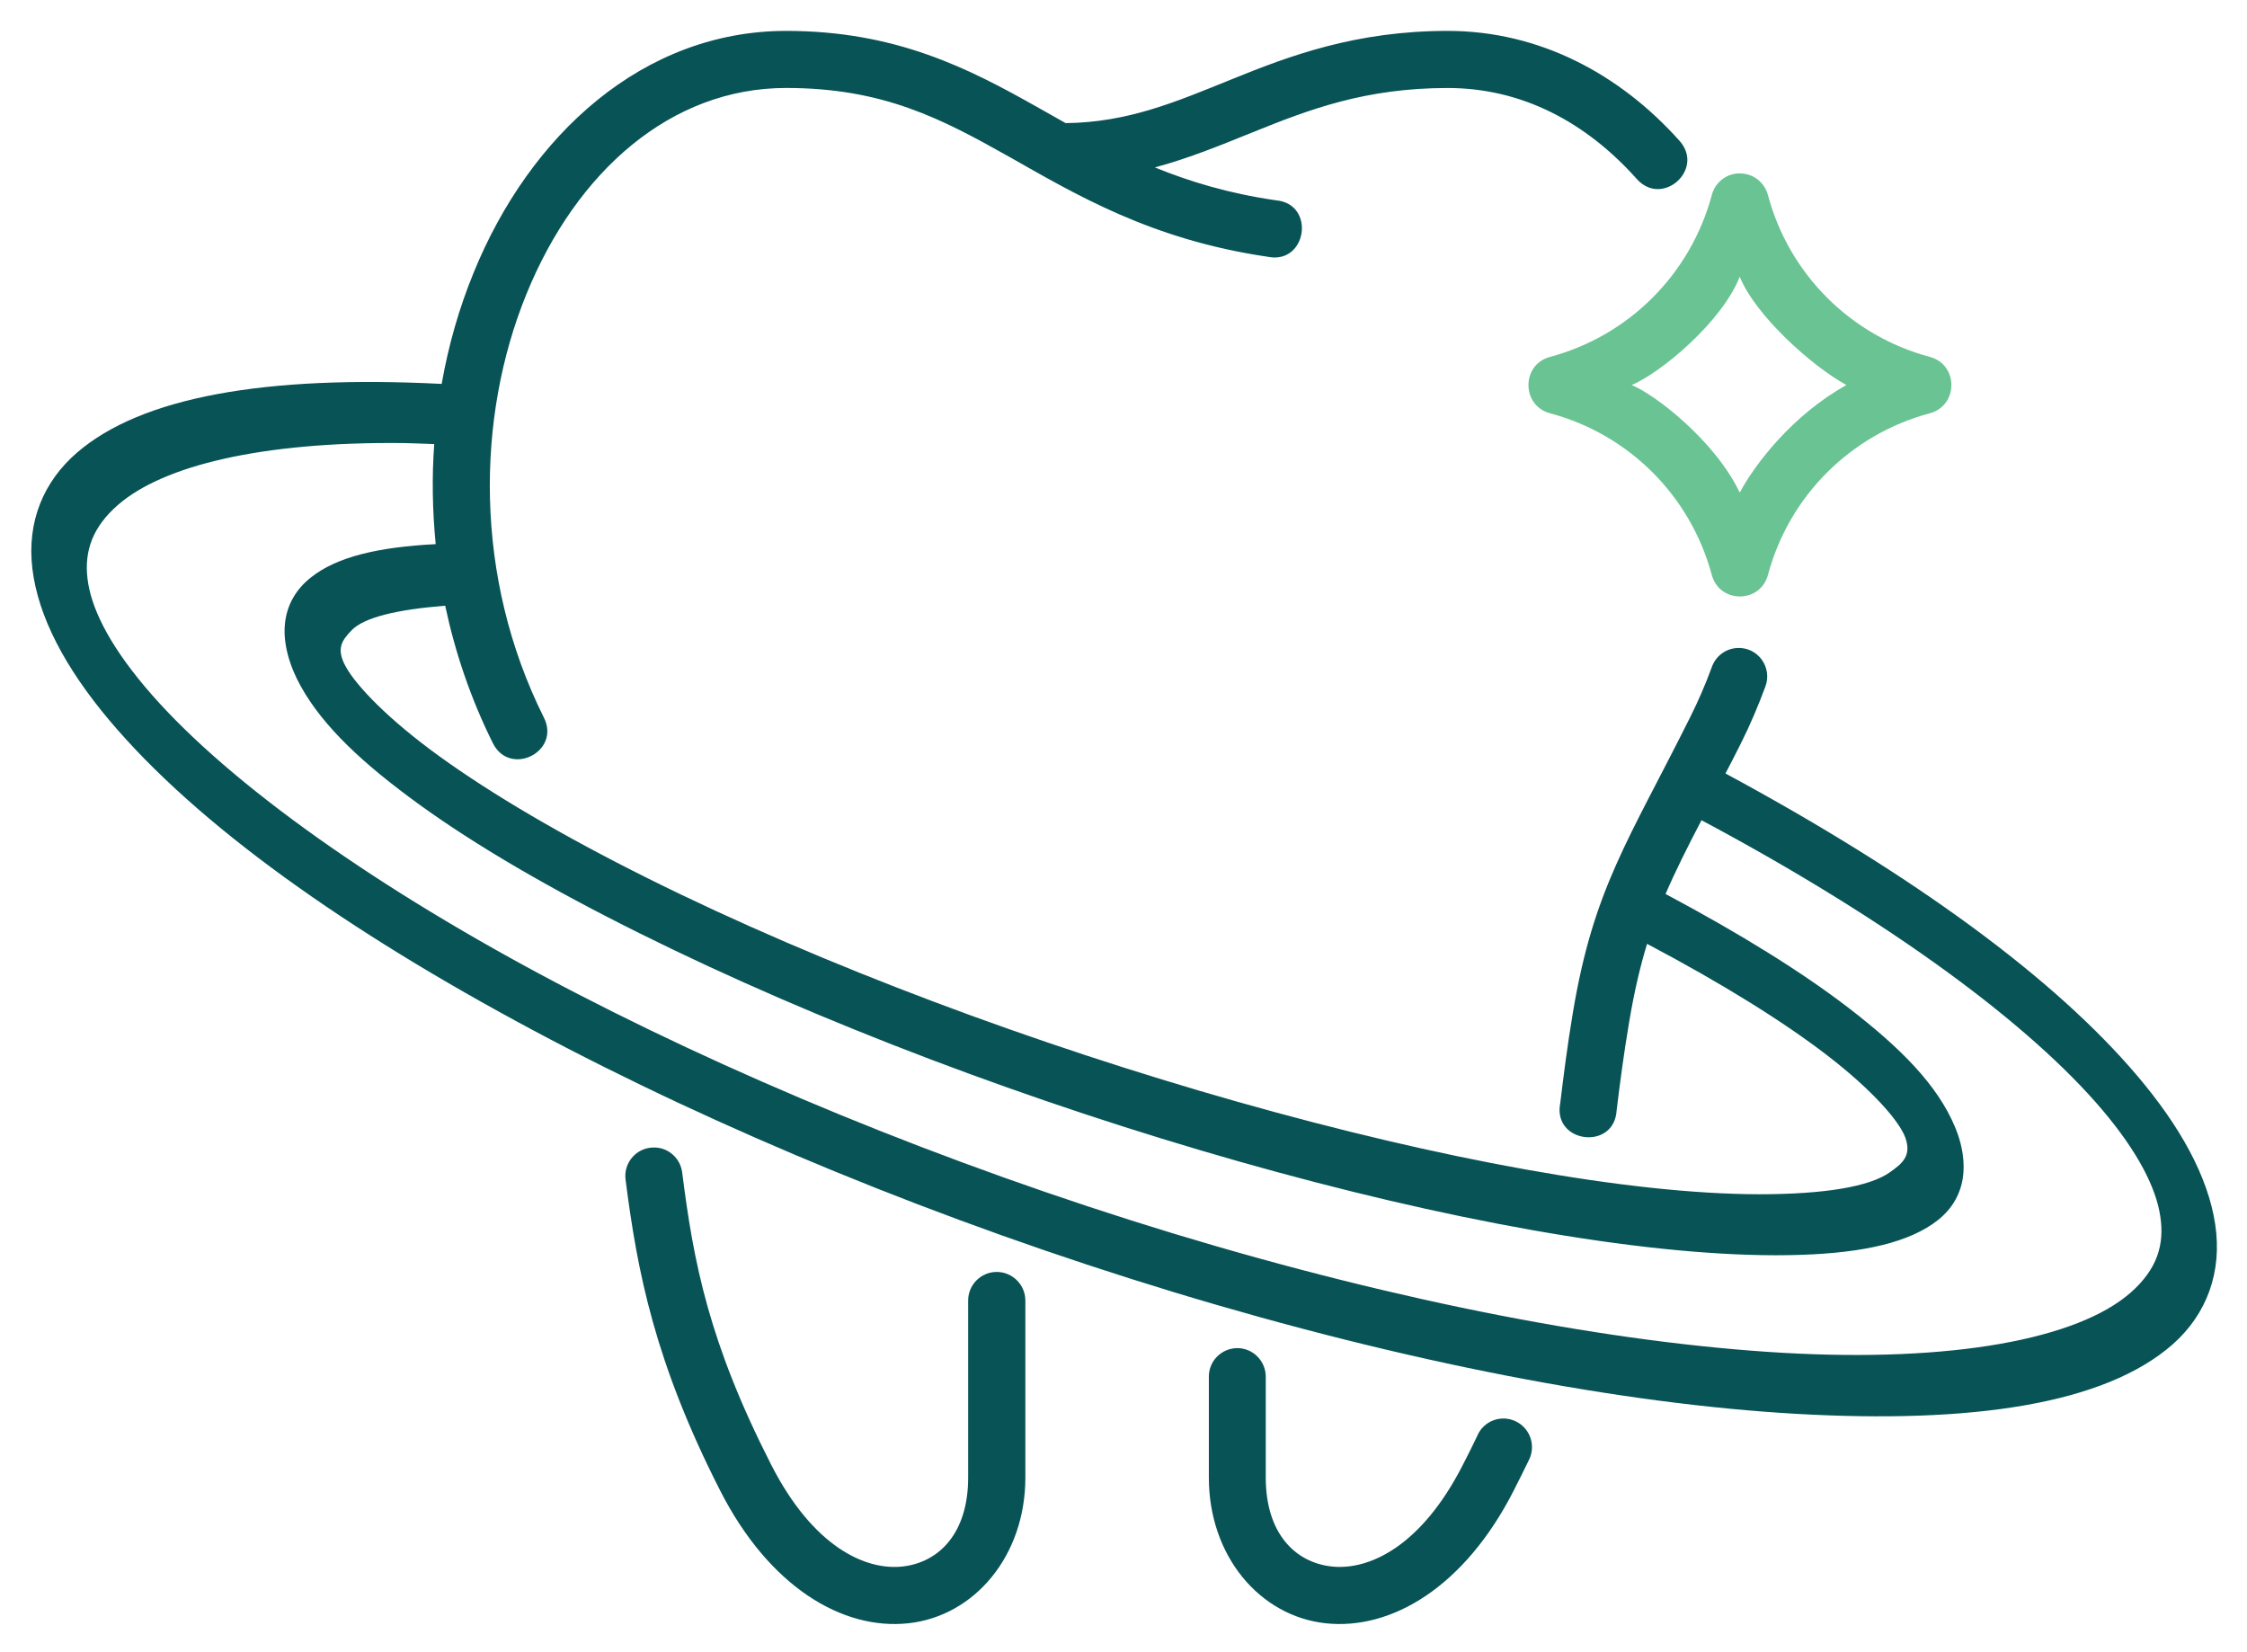
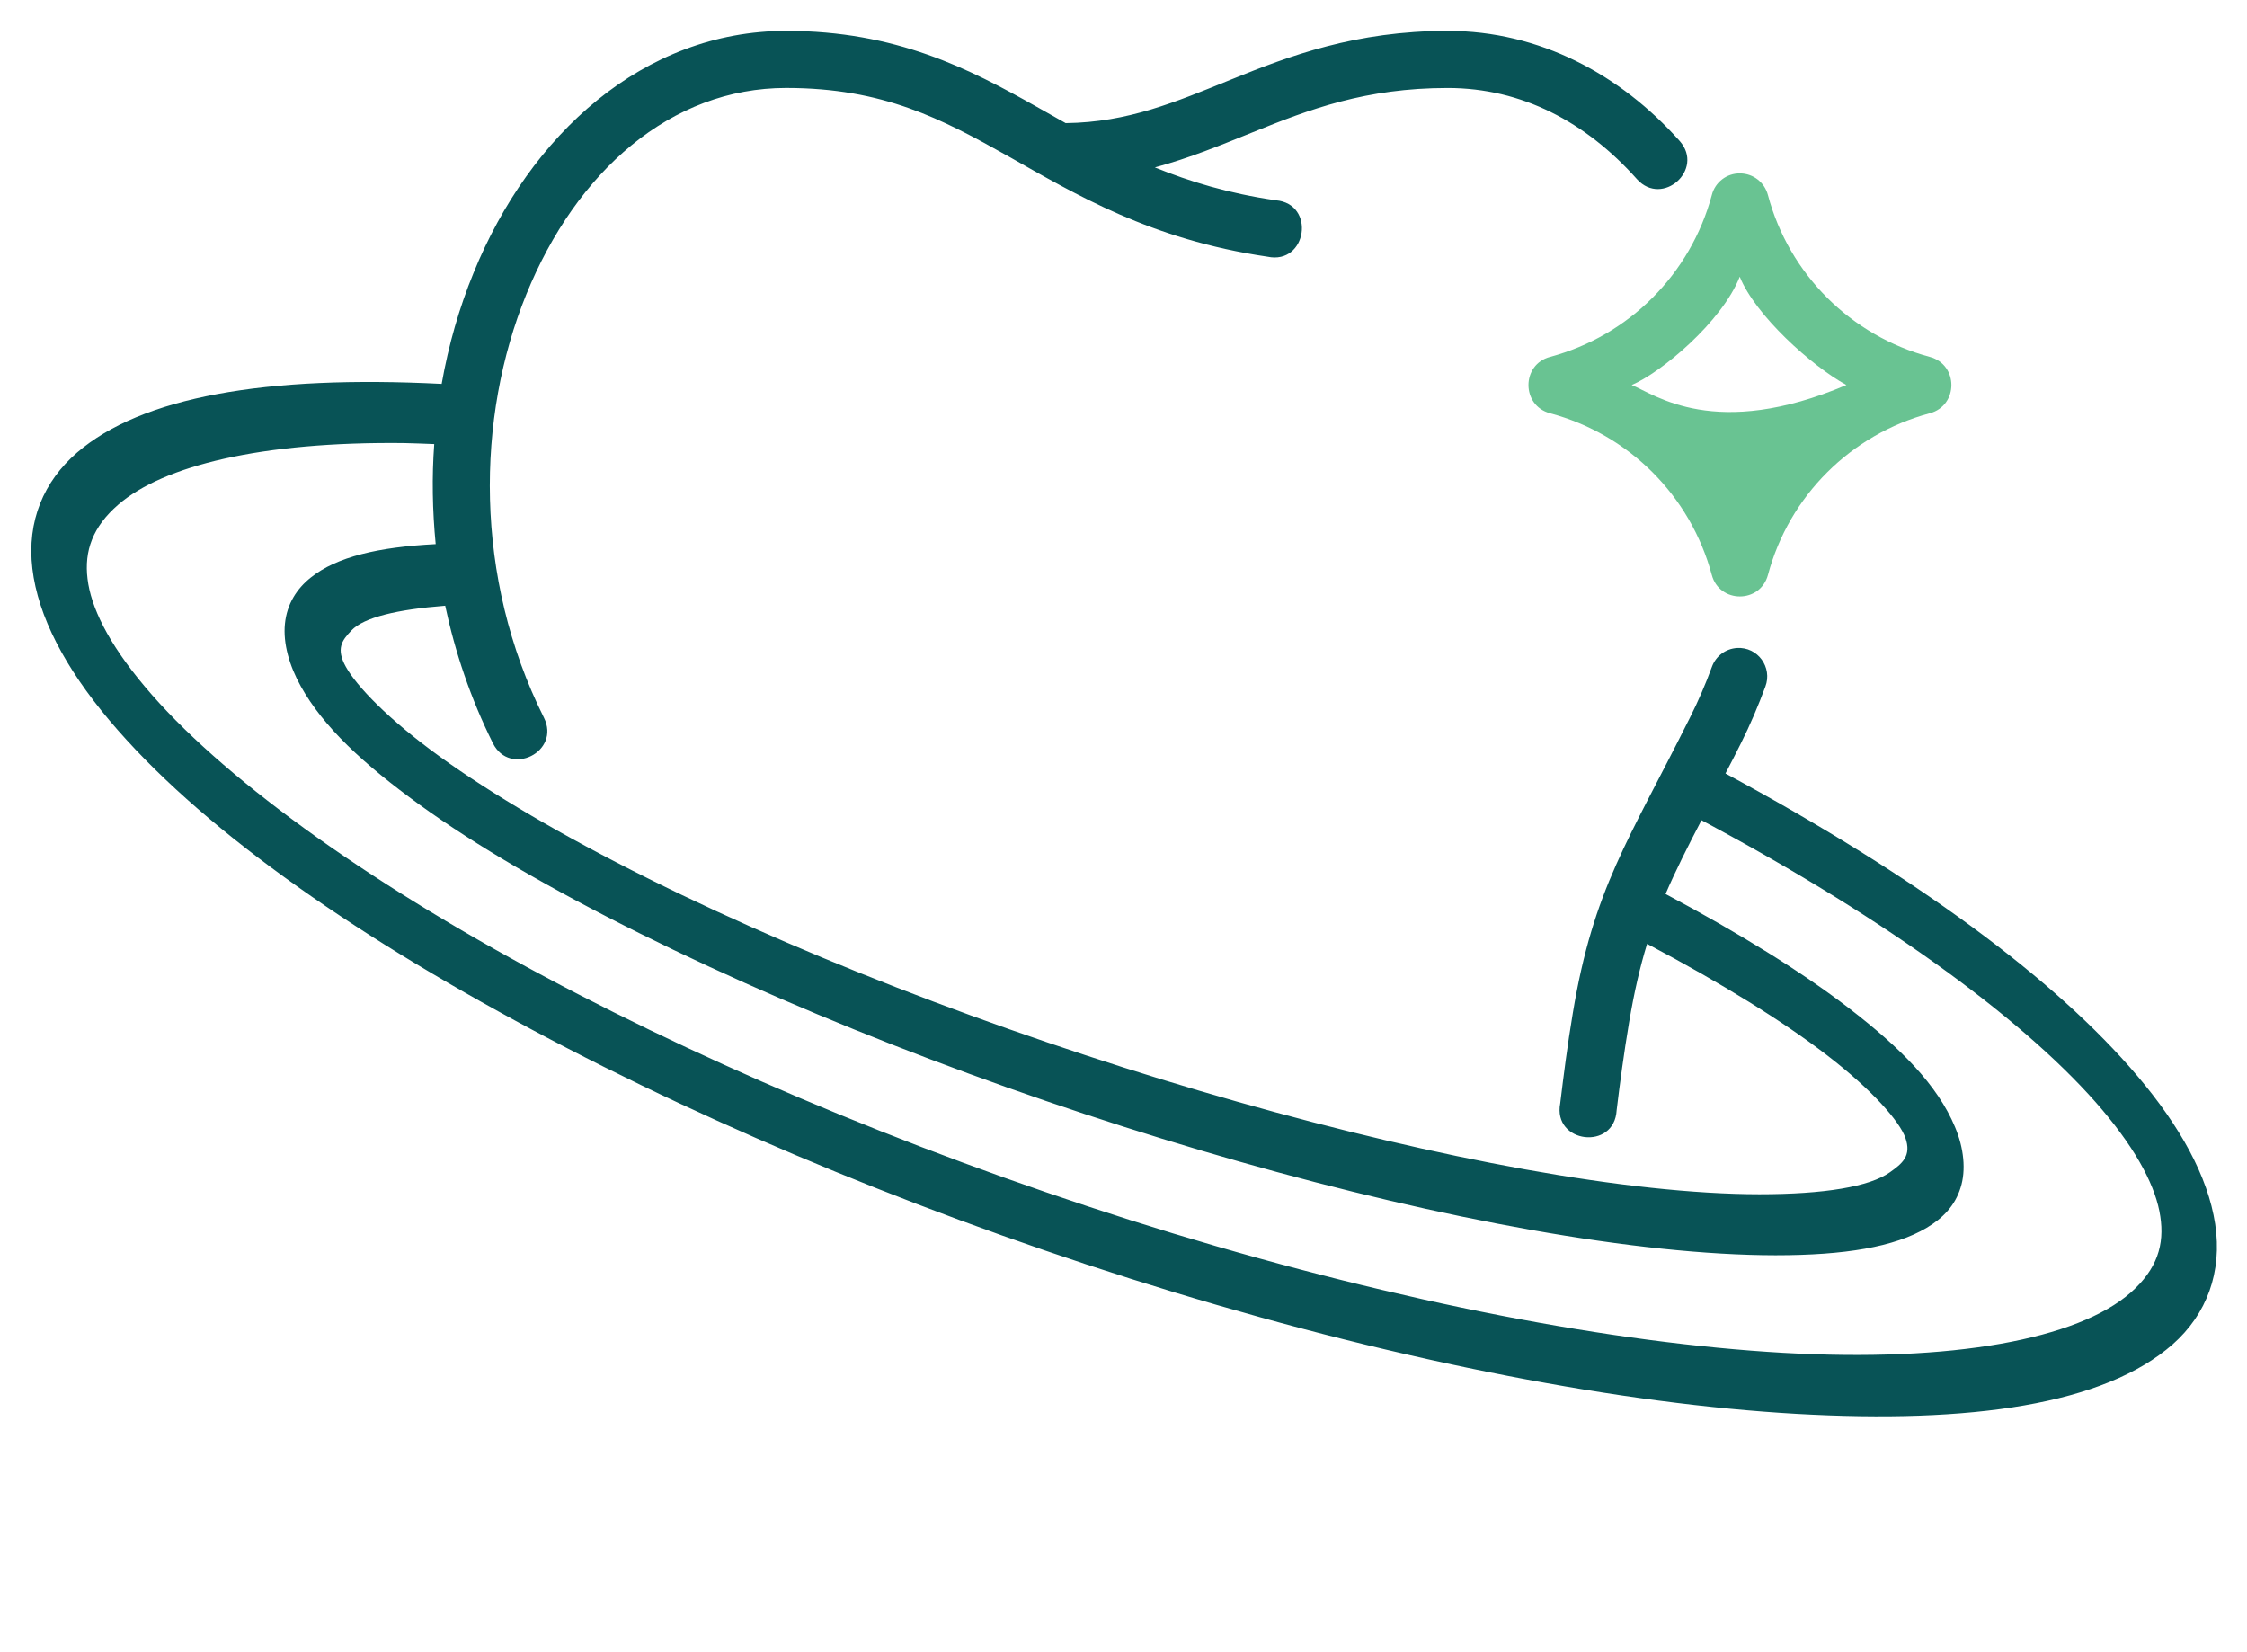
<svg xmlns="http://www.w3.org/2000/svg" width="68" height="50" viewBox="0 0 68 50" fill="none">
-   <path d="M52.649 8.374C53.121 9.542 54.82 11.073 55.877 11.652C54.25 12.56 53.121 14.027 52.649 14.908C51.902 13.338 50.085 11.938 49.379 11.652C50.262 11.28 52.109 9.745 52.649 8.374ZM52.662 5.248C52.26 5.239 51.902 5.511 51.803 5.906C51.158 8.297 49.298 10.161 46.907 10.801C46.038 11.034 46.038 12.272 46.907 12.506C49.299 13.146 51.158 15.004 51.803 17.398C52.036 18.267 53.269 18.267 53.503 17.398C54.142 15.005 56.01 13.146 58.402 12.506C59.271 12.272 59.271 11.034 58.402 10.801C56.01 10.161 54.141 8.298 53.503 5.906C53.401 5.52 53.061 5.252 52.662 5.248Z" fill="#69C392" />
+   <path d="M52.649 8.374C53.121 9.542 54.82 11.073 55.877 11.652C51.902 13.338 50.085 11.938 49.379 11.652C50.262 11.28 52.109 9.745 52.649 8.374ZM52.662 5.248C52.26 5.239 51.902 5.511 51.803 5.906C51.158 8.297 49.298 10.161 46.907 10.801C46.038 11.034 46.038 12.272 46.907 12.506C49.299 13.146 51.158 15.004 51.803 17.398C52.036 18.267 53.269 18.267 53.503 17.398C54.142 15.005 56.01 13.146 58.402 12.506C59.271 12.272 59.271 11.034 58.402 10.801C56.01 10.161 54.141 8.298 53.503 5.906C53.401 5.52 53.061 5.252 52.662 5.248Z" fill="#69C392" />
  <path fill-rule="evenodd" clip-rule="evenodd" d="M12.22 13.408C12.515 13.413 12.835 13.429 13.141 13.439C13.068 14.435 13.086 15.446 13.185 16.467C11.446 16.557 10.188 16.85 9.404 17.479C8.981 17.815 8.683 18.278 8.623 18.875C8.561 19.473 8.761 20.156 9.103 20.769C9.79 22.002 10.997 23.121 12.7 24.355C14.405 25.587 16.623 26.885 19.353 28.242C30.268 33.675 45.349 37.977 53.73 37.987C55.827 37.987 57.329 37.737 58.306 37.156C58.796 36.866 59.162 36.486 59.33 35.949C59.504 35.413 59.431 34.735 59.162 34.102C58.635 32.84 57.527 31.72 55.941 30.5C54.522 29.411 52.662 28.256 50.404 27.054C50.707 26.352 51.062 25.645 51.491 24.823H51.494C57.268 27.902 61.459 31.033 63.622 33.589C64.702 34.865 65.252 35.955 65.376 36.811C65.506 37.662 65.286 38.406 64.481 39.116C62.872 40.53 59.075 41.231 53.964 40.94C48.847 40.646 42.422 39.426 35.496 37.325C28.573 35.218 21.938 32.468 16.454 29.54C10.97 26.608 6.632 23.455 4.383 20.778C3.259 19.442 2.748 18.357 2.649 17.518C2.545 16.674 2.805 15.939 3.583 15.269C4.941 14.096 7.896 13.361 12.22 13.408ZM23.793 0.935C19.473 0.935 16.034 4.07 14.331 8.258C13.898 9.313 13.573 10.441 13.366 11.618C8.026 11.347 4.276 12.016 2.329 13.699C1.331 14.563 0.807 15.767 0.98 17.211C1.152 18.655 1.974 20.211 3.306 21.794C5.976 24.968 10.485 28.157 16.112 31.167C21.743 34.177 28.481 36.962 35.519 39.103C42.559 41.24 49.094 42.486 54.371 42.787C59.647 43.086 63.673 42.506 65.749 40.685C66.782 39.772 67.257 38.496 67.037 37.044C66.816 35.591 65.97 34.081 64.689 32.568C62.189 29.614 57.942 26.495 52.217 23.407C52.38 23.091 52.511 22.849 52.687 22.49C52.969 21.928 53.211 21.353 53.423 20.782C53.647 20.194 53.193 19.571 52.567 19.61C52.22 19.631 51.922 19.856 51.805 20.185C51.615 20.704 51.395 21.215 51.143 21.716C49.28 25.448 48.223 26.889 47.597 30.66C47.432 31.643 47.32 32.537 47.216 33.39C46.983 34.6 48.859 34.83 48.924 33.596C49.025 32.759 49.142 31.883 49.3 30.942C49.456 30.012 49.634 29.251 49.845 28.563C52.129 29.77 53.963 30.915 55.273 31.92C56.687 33.005 57.487 33.944 57.66 34.428C57.86 34.986 57.557 35.216 57.193 35.476C56.579 35.912 55.213 36.141 53.24 36.141C45.347 36.132 30.245 31.873 19.636 26.596C16.985 25.277 14.857 24.014 13.305 22.893C11.756 21.774 10.791 20.765 10.466 20.178C10.168 19.641 10.337 19.39 10.632 19.083C11.008 18.681 12.028 18.444 13.473 18.331C13.771 19.737 14.242 21.137 14.916 22.491C15.432 23.521 16.976 22.75 16.46 21.717C14.337 17.47 14.41 12.631 15.928 8.907C17.442 5.183 20.305 2.662 23.79 2.662C26.733 2.662 28.497 3.596 30.529 4.738C32.557 5.884 34.824 7.25 38.358 7.769C39.554 8.021 39.827 6.165 38.608 6.061C37.177 5.854 36.004 5.495 34.949 5.067C36.009 4.781 36.974 4.38 37.92 3.999C39.63 3.307 41.329 2.663 43.811 2.663C46.052 2.663 47.998 3.692 49.542 5.426C50.311 6.27 51.587 5.131 50.835 4.271C49.026 2.242 46.587 0.935 43.811 0.935C41.022 0.935 39.015 1.693 37.276 2.399C35.569 3.09 34.137 3.704 32.25 3.726C31.961 3.561 31.672 3.402 31.381 3.236C29.32 2.074 27.114 0.935 23.793 0.935Z" fill="#085356" />
-   <path d="M37.434 40.797C36.954 40.806 36.573 41.2 36.583 41.676V44.716C36.583 47.086 38.118 48.906 40.116 49.124C42.114 49.34 44.324 48.021 45.808 45.11C45.966 44.795 46.119 44.496 46.262 44.198C46.49 43.76 46.314 43.225 45.868 43.012C45.427 42.8 44.894 43 44.705 43.454C44.571 43.738 44.428 44.024 44.273 44.323C43.006 46.818 41.413 47.527 40.302 47.406C39.191 47.286 38.305 46.399 38.305 44.716V41.676C38.312 41.192 37.919 40.792 37.434 40.797Z" fill="#085356" />
-   <path d="M19.75 34.727C19.239 34.747 18.86 35.206 18.933 35.712C19.288 38.497 19.82 41.235 21.795 45.111C23.279 48.021 25.493 49.34 27.491 49.124C29.489 48.906 31.03 47.086 31.03 44.716V39.357C31.03 38.882 30.64 38.492 30.164 38.492C29.684 38.492 29.299 38.882 29.299 39.357V44.716C29.299 46.399 28.416 47.286 27.306 47.407C26.194 47.527 24.608 46.819 23.336 44.323C21.451 40.625 20.988 38.203 20.646 35.492C20.594 35.041 20.204 34.703 19.75 34.727Z" fill="#085356" />
</svg>